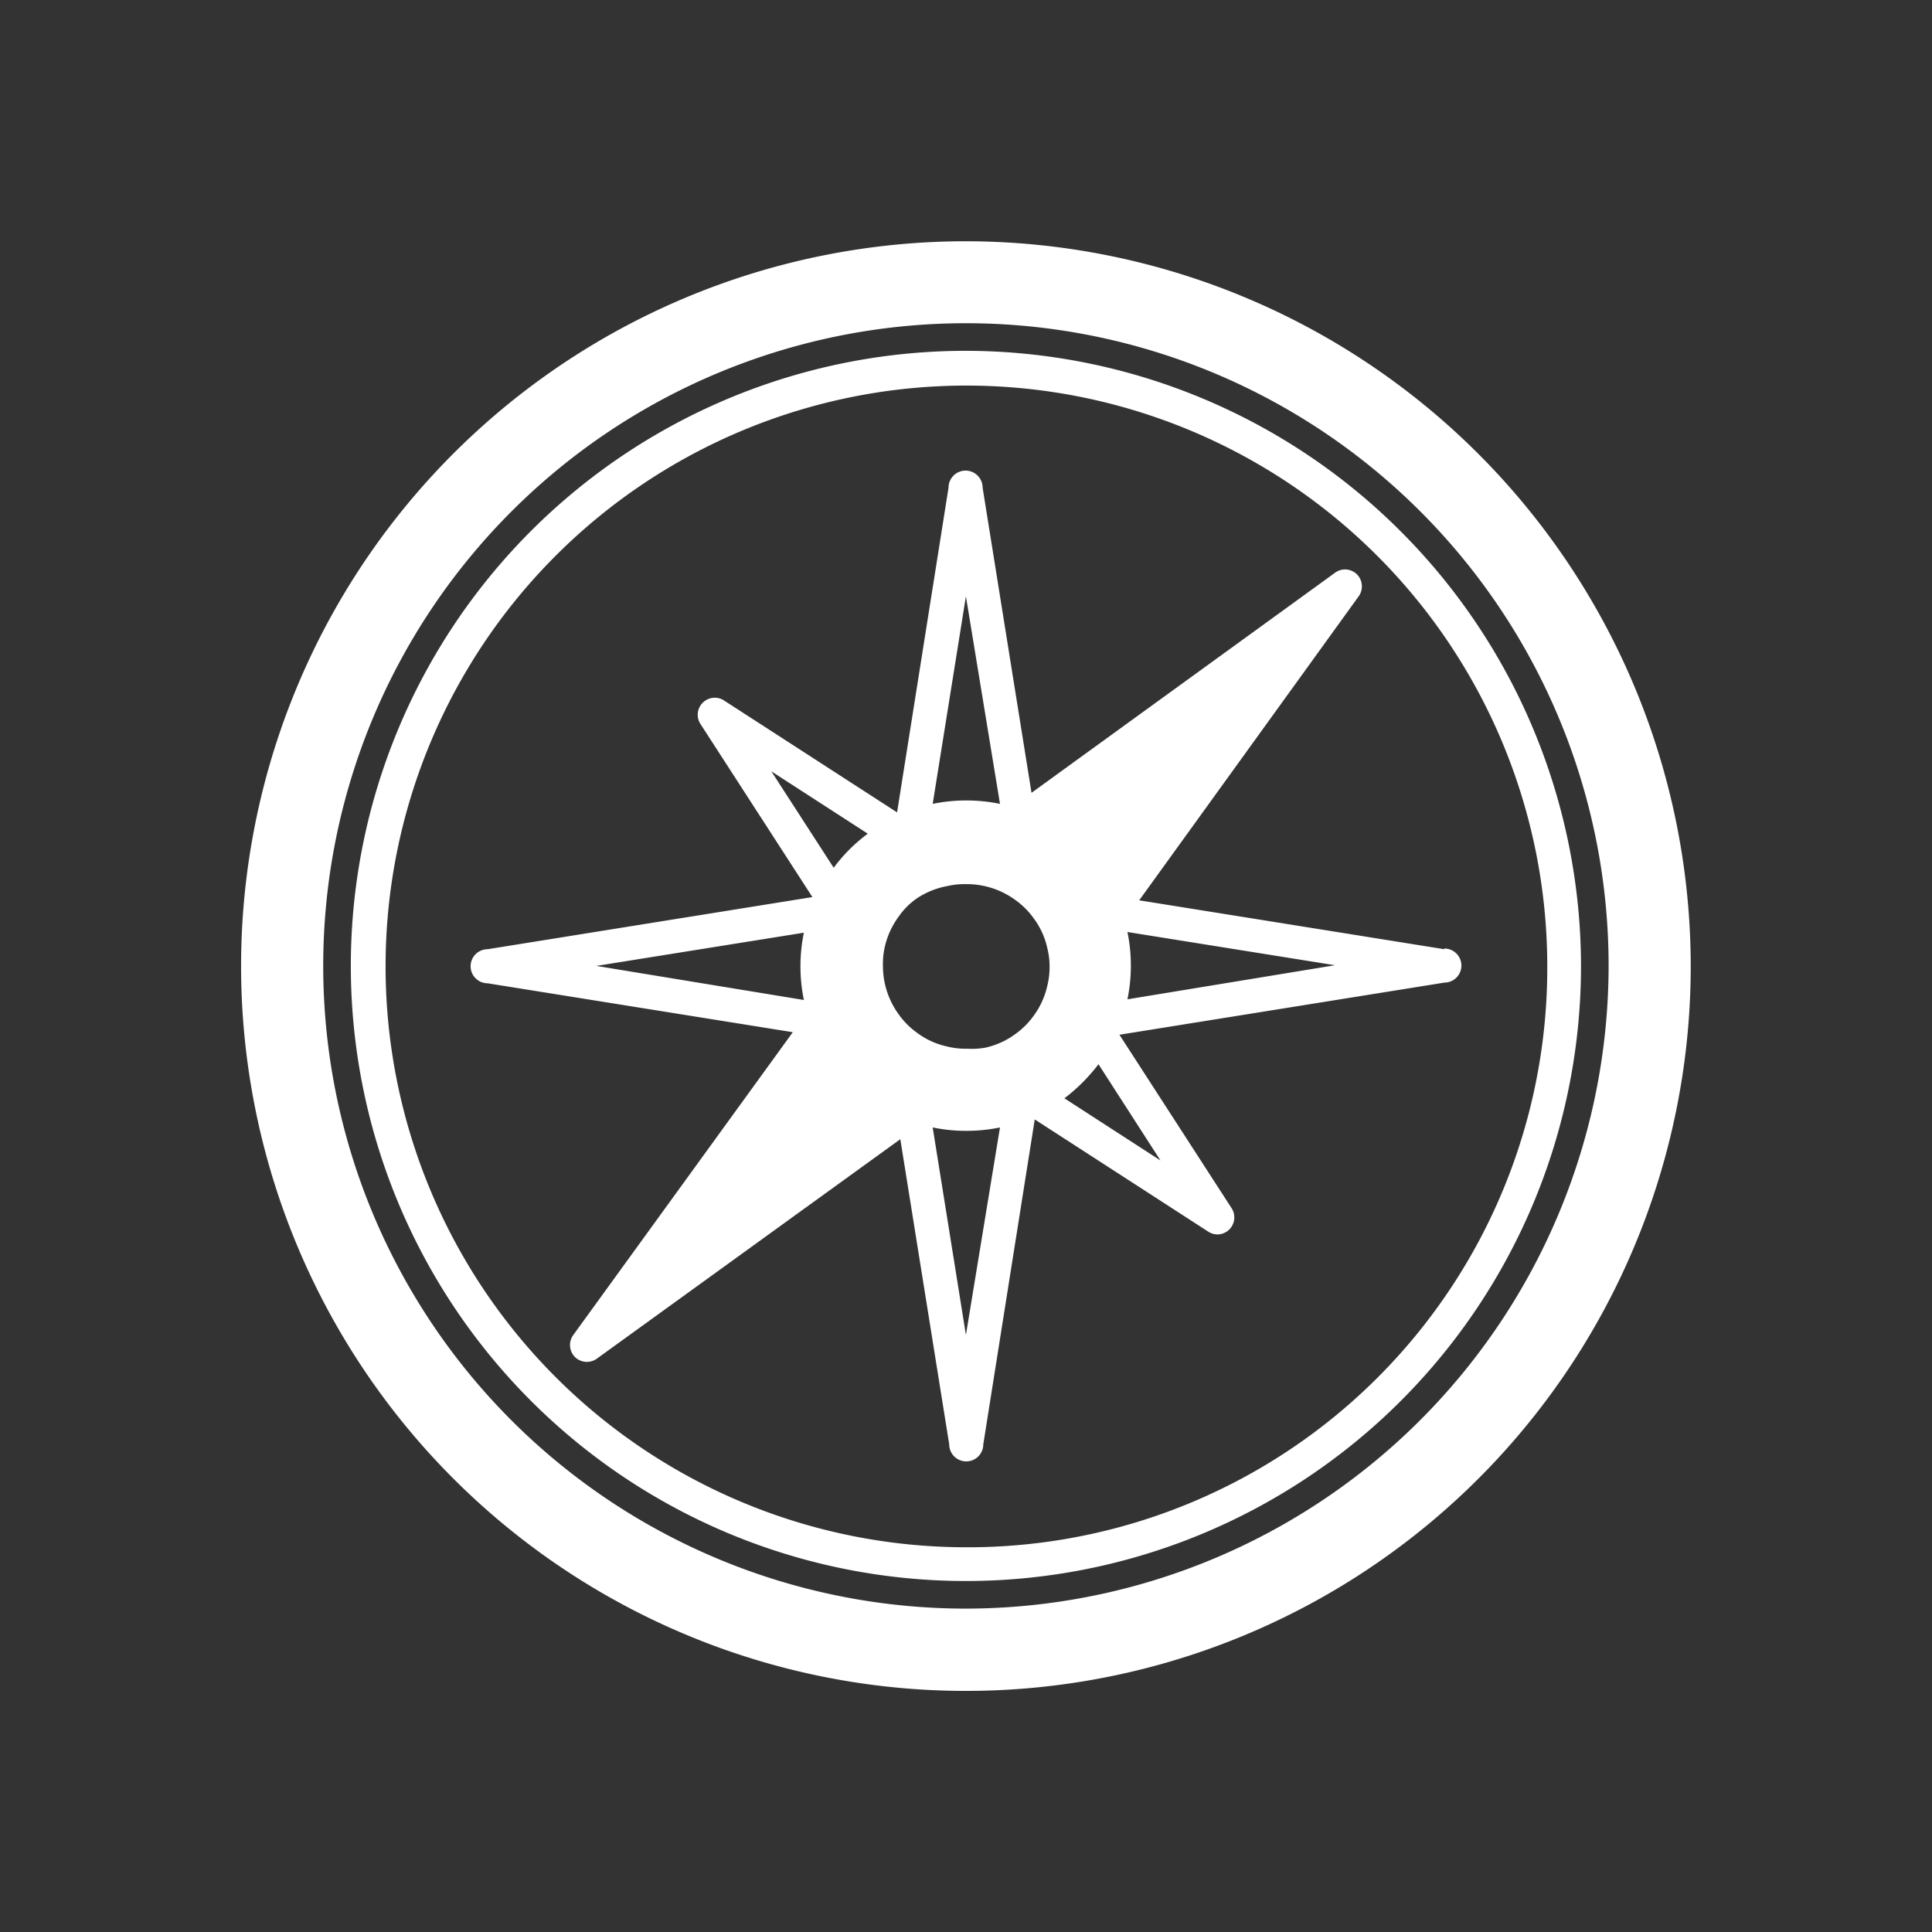
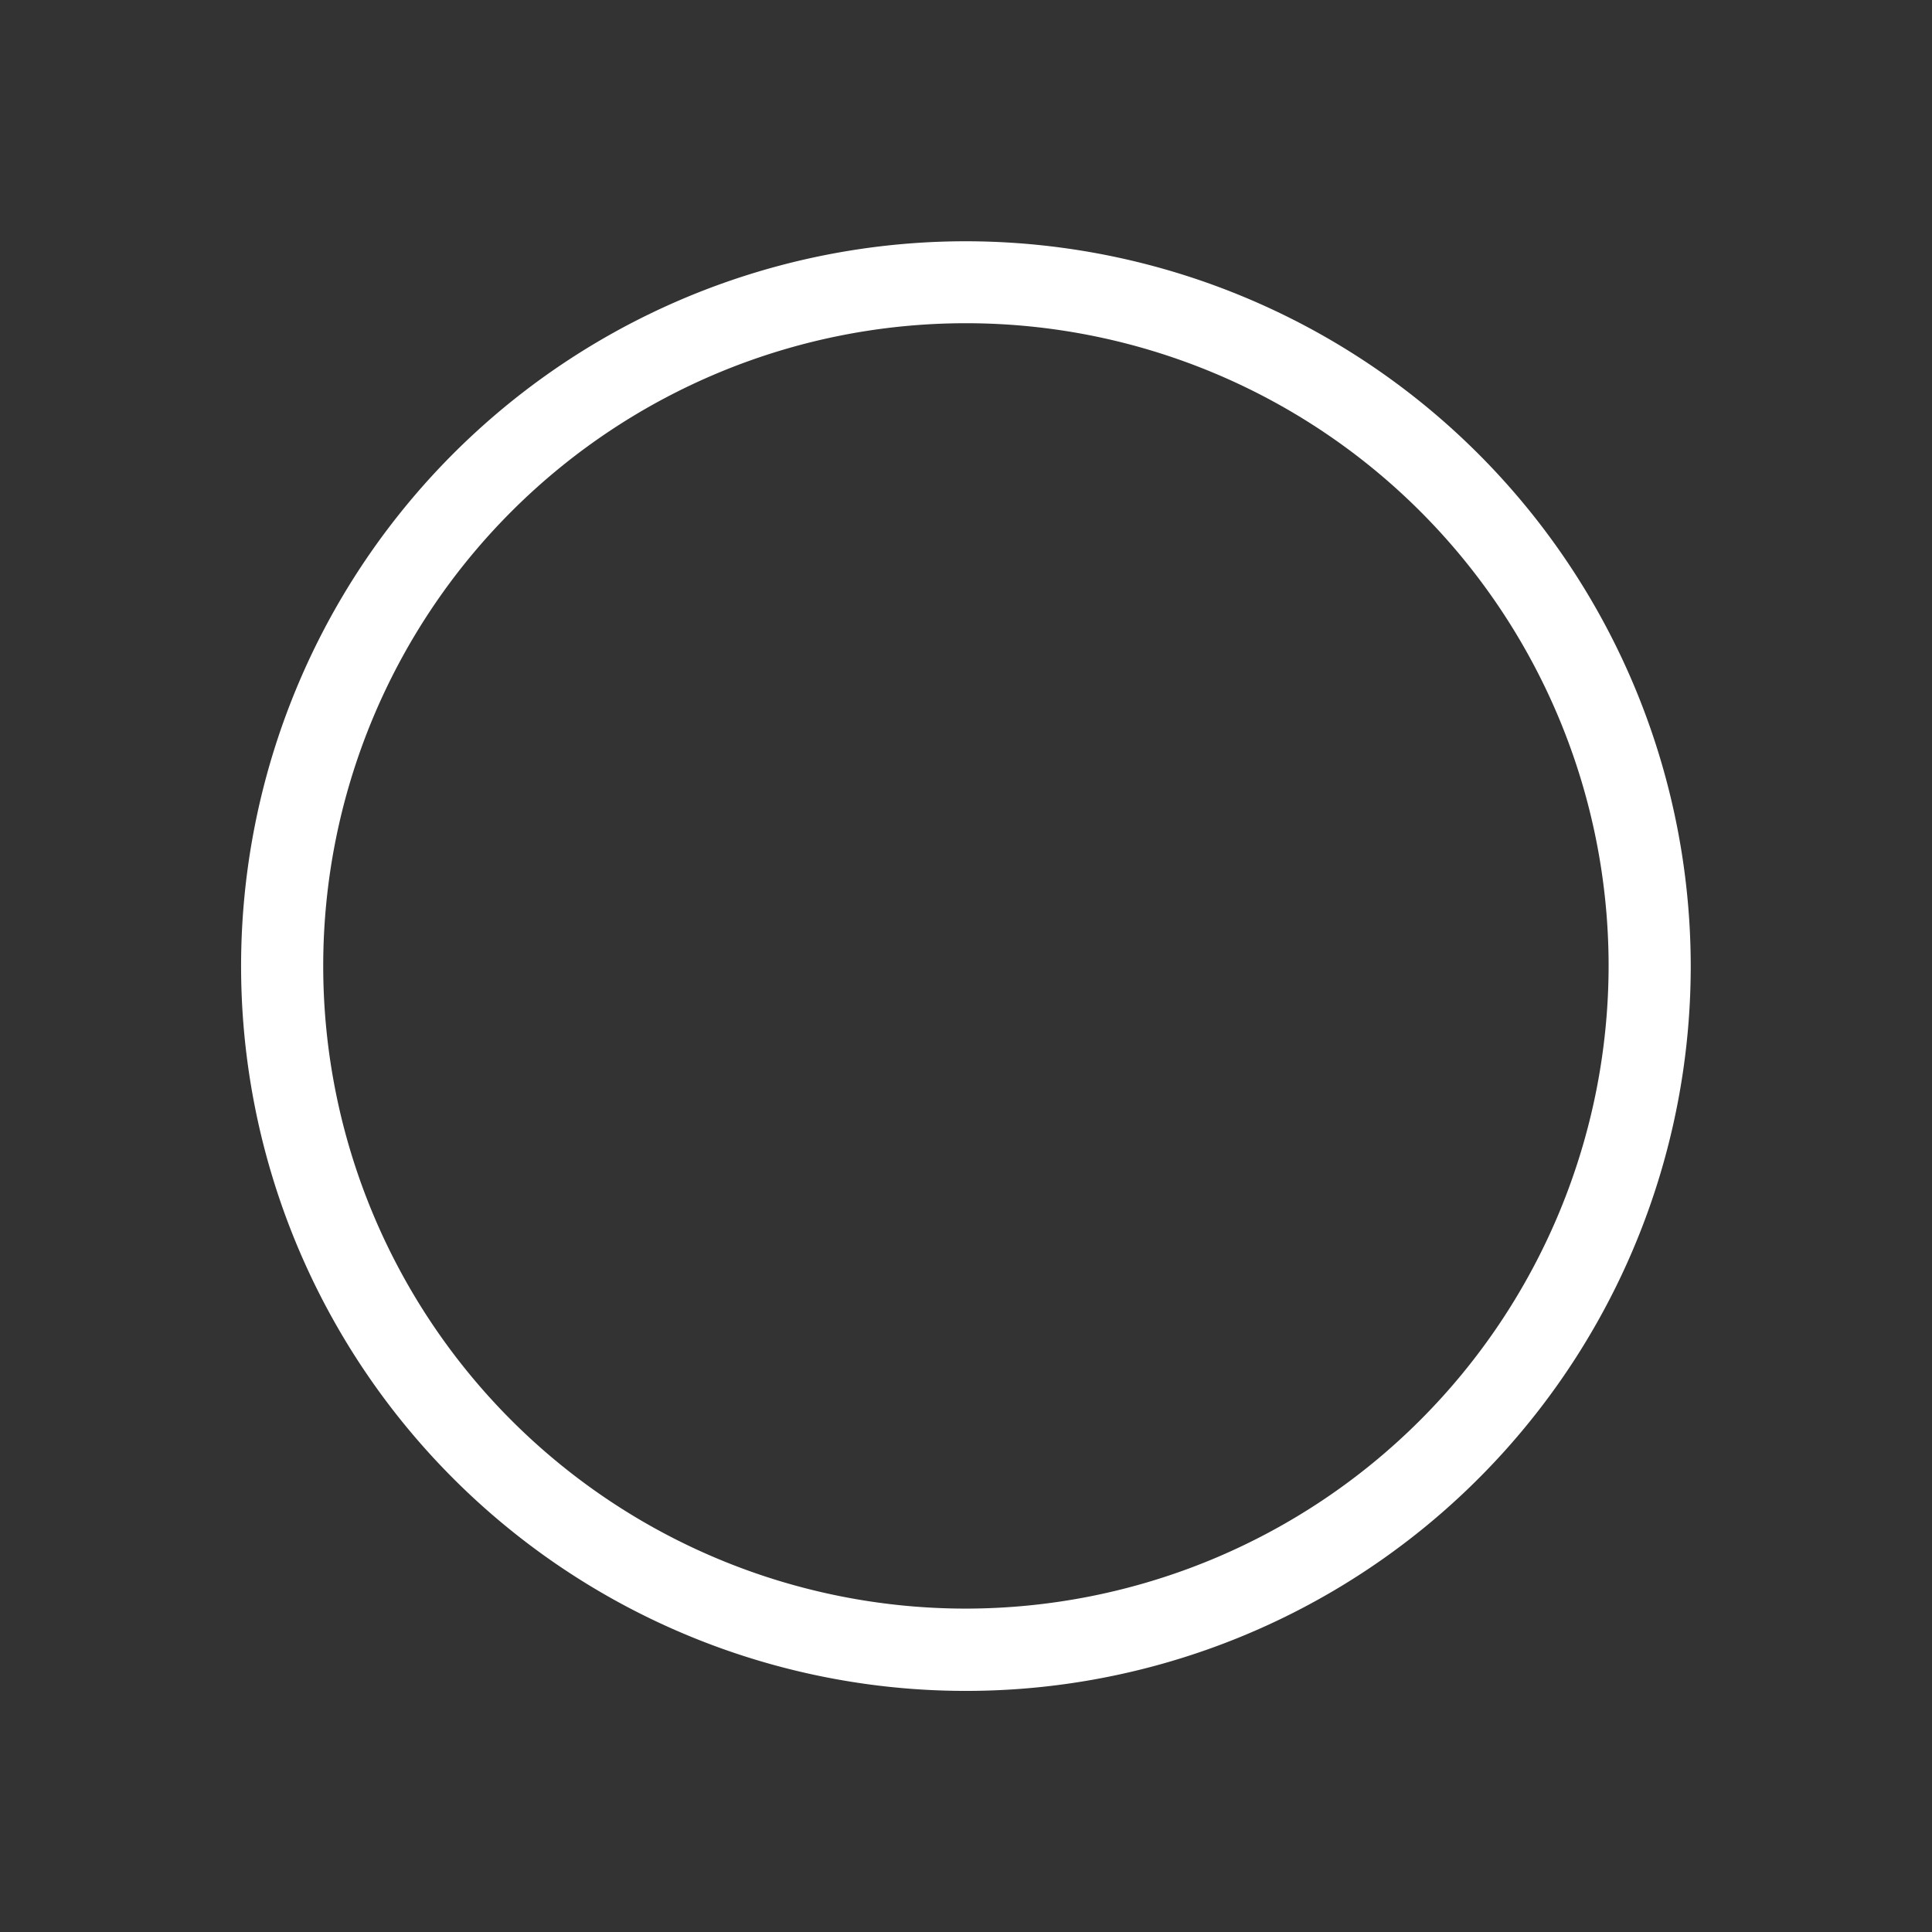
<svg xmlns="http://www.w3.org/2000/svg" id="515194b4-3ba5-4483-b003-c0301edbc438" data-name="Layer 1" viewBox="0 0 113.39 113.39">
  <rect x="0" y="0" width="113.39" height="113.39" fill="#333333" stroke="none" />
  <defs>
    <style>.de38ee2b-2fe0-4292-a393-72c66d734219{fill:#fff;}</style>
  </defs>
  <title>StP_iconen_wit_kompas</title>
  <path class="de38ee2b-2fe0-4292-a393-72c66d734219" d="M56.69,14.16A42.54,42.54,0,1,0,99.23,56.69,42.58,42.58,0,0,0,56.69,14.16Zm0,80.25A37.72,37.72,0,1,1,94.41,56.69,37.76,37.76,0,0,1,56.69,94.41Z" />
-   <path class="de38ee2b-2fe0-4292-a393-72c66d734219" d="M84.77,55.71,66.86,52.84,79.74,35a1,1,0,0,0-.1-1.29,1,1,0,0,0-.7-.29,1,1,0,0,0-.58.19L60.54,46.53,57.67,28.62a1,1,0,0,0-2,0L52.65,47.68,42.46,41.09a1,1,0,0,0-1.37,1.37l6.59,10.19L28.62,55.71a1,1,0,0,0,0,2l17.91,2.87L33.64,78.36a1,1,0,0,0,.1,1.28,1,1,0,0,0,.71.29,1,1,0,0,0,.58-.19L52.84,66.86l2.87,17.91a1,1,0,0,0,2,0L60.73,65.7l10.19,6.59a1,1,0,0,0,.54.16,1,1,0,0,0,.83-1.53L65.7,60.73l19.07-3.06a1,1,0,0,0,0-2Zm-28,5.84h-.1a4.32,4.32,0,0,1-1.08-.13,4.55,4.55,0,0,1-1.76-.8,4.61,4.61,0,0,1-1.08-1.08,4.83,4.83,0,0,1-.93-2.85.49.49,0,0,1,0-.12,4.33,4.33,0,0,1,.11-1,4.76,4.76,0,0,1,.81-1.77,4.26,4.26,0,0,1,1.08-1.08A4.76,4.76,0,0,1,55.62,52a4.33,4.33,0,0,1,1-.11h.12a4.83,4.83,0,0,1,2.85.93,4.61,4.61,0,0,1,1.08,1.08,4.55,4.55,0,0,1,.8,1.76,4.32,4.32,0,0,1,.13,1.08v.1a4.54,4.54,0,0,1-.13,1,4.67,4.67,0,0,1-.8,1.77,4.61,4.61,0,0,1-1.08,1.08,4.67,4.67,0,0,1-1.77.8A4.54,4.54,0,0,1,56.79,61.55ZM56.69,35l2,12.18a9.72,9.72,0,0,0-2-.2,9.63,9.63,0,0,0-1.95.2ZM45.27,45.27l5.66,3.66a9.48,9.48,0,0,0-2,2ZM35,56.69l12.18-1.95a9.63,9.63,0,0,0-.2,1.95,9.72,9.72,0,0,0,.2,2ZM56.69,78.35,54.74,66.17a9.63,9.63,0,0,0,1.95.2,9.72,9.72,0,0,0,2-.2ZM68.11,68.11l-5.64-3.65a10.42,10.42,0,0,0,2-2Zm-1.94-9.46a9.72,9.72,0,0,0,.2-2,9.63,9.63,0,0,0-.2-1.95l12.18,1.95Z" />
-   <path class="de38ee2b-2fe0-4292-a393-72c66d734219" d="M56.69,20.59a36.1,36.1,0,1,0,36.1,36.1A36.15,36.15,0,0,0,56.69,20.59Zm0,70.22A34.09,34.09,0,1,1,90.81,56.69,34,34,0,0,1,56.69,90.81Z" />
</svg>